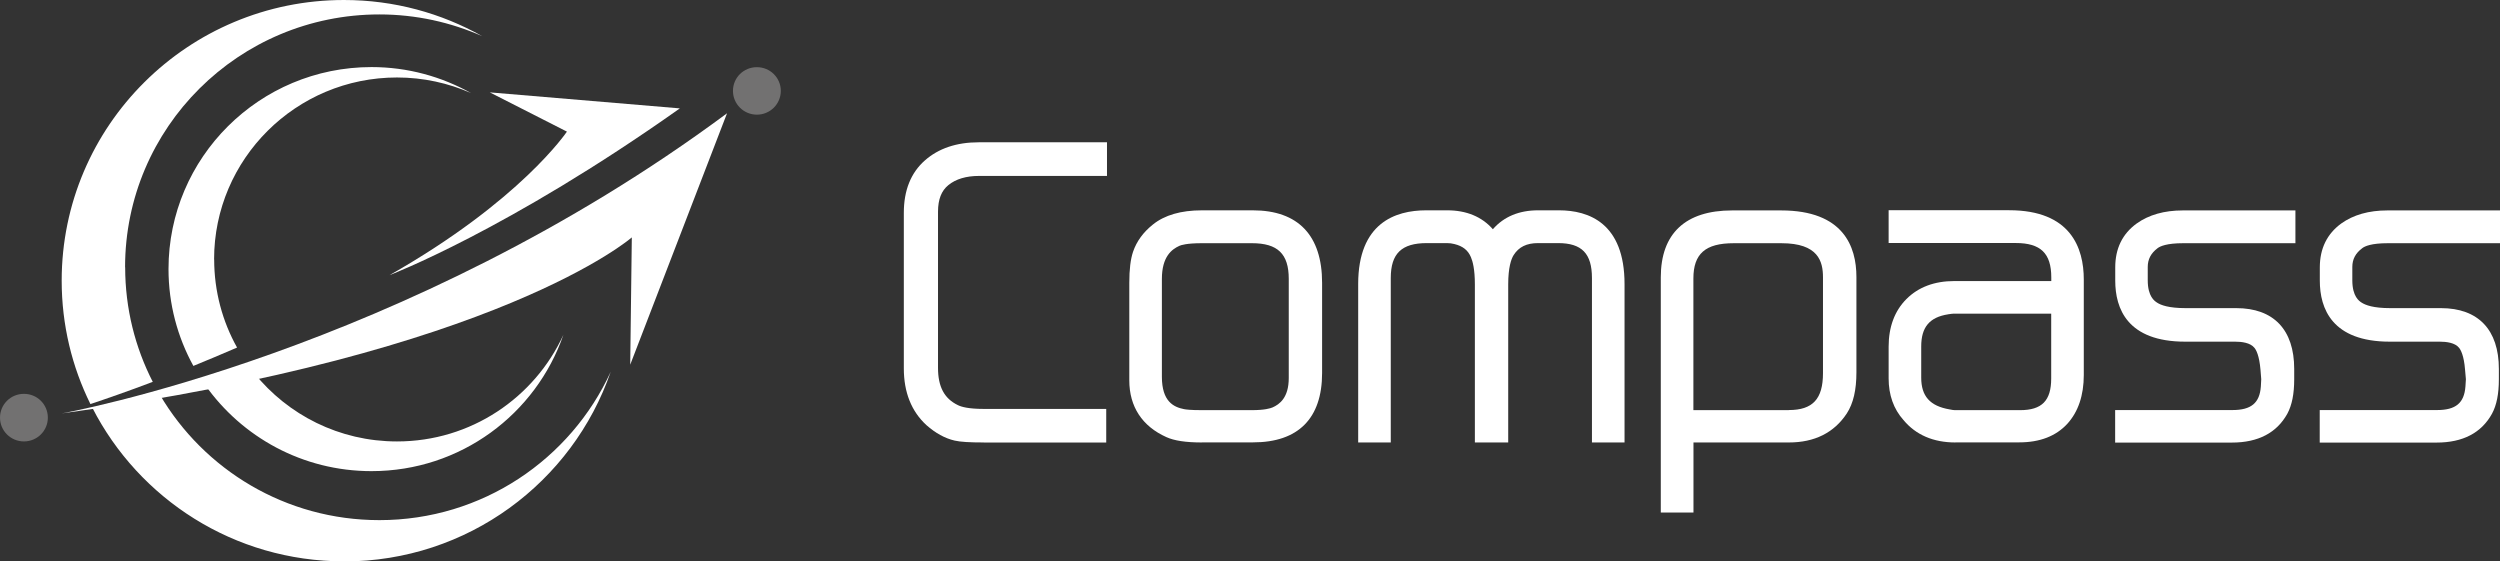
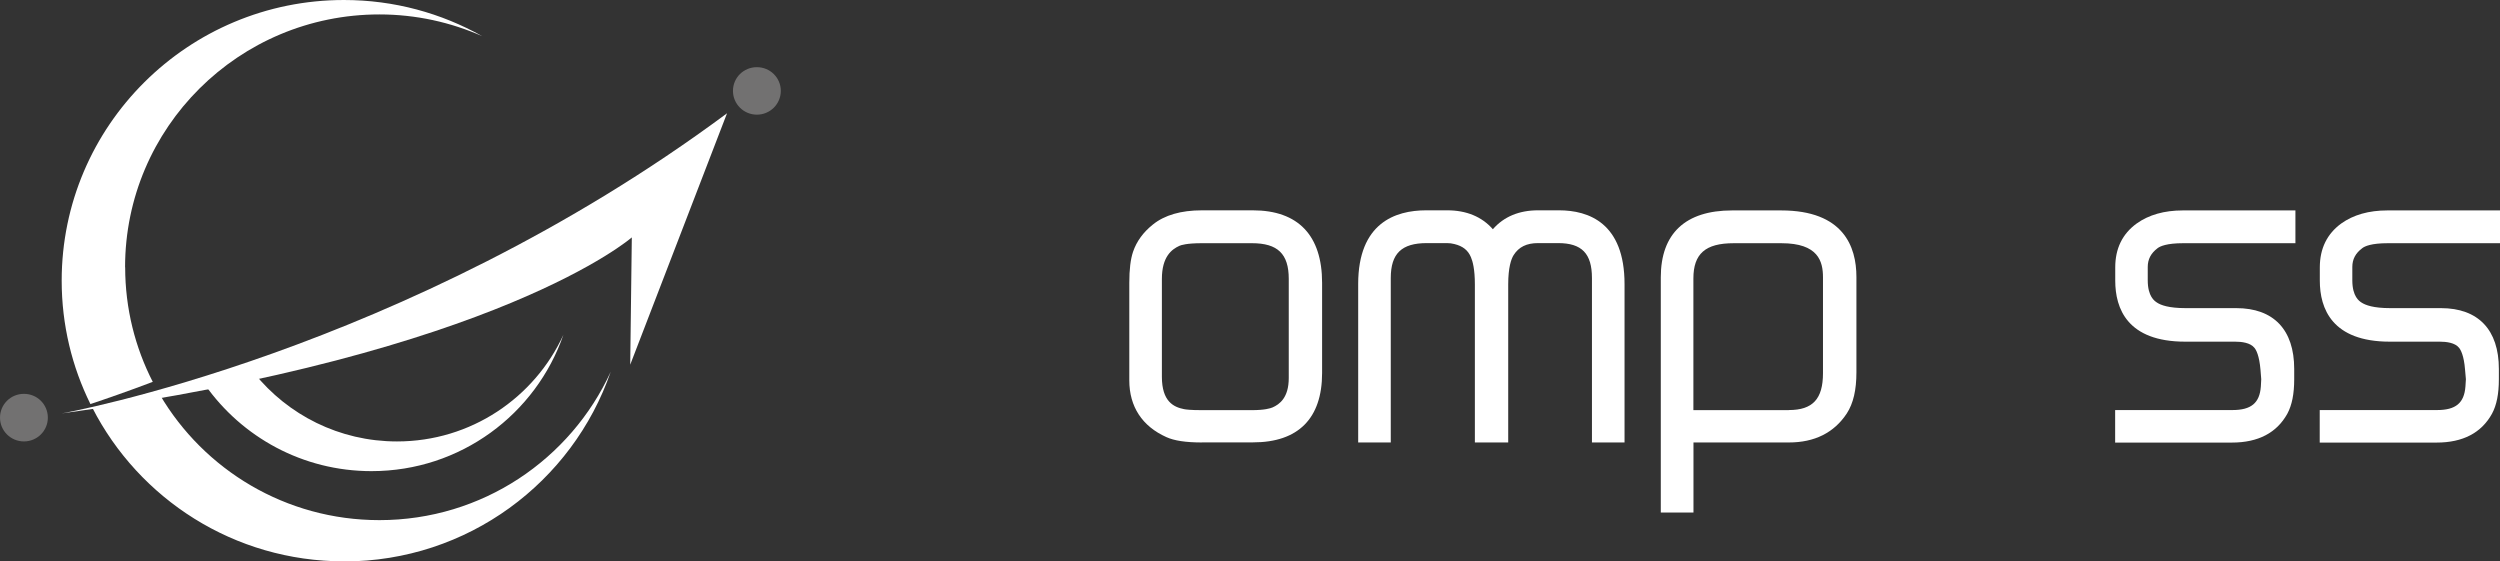
<svg xmlns="http://www.w3.org/2000/svg" fill="none" height="53" viewBox="0 0 236 53" width="236">
  <rect x="0" y="0" width="236" height="53" fill="#333333" stroke="none" />
  <clipPath id="a">
    <path d="m0 0h236v53h-236z" />
  </clipPath>
  <g clip-path="url(#a)">
    <g fill="#fff">
-       <path d="m92.878 41.769c-1.351 0-2.223-.053-2.756-.177-.925-.212-1.814-.708-2.667-1.459-1.414-1.3-2.134-3.095-2.134-5.351v-14.698c0-2.114.667-3.776 1.983-4.935 1.289-1.141 2.996-1.716 5.077-1.716h12.119v3.175h-12.084c-1.209 0-2.187.292-2.89.867-.658.531-.978 1.353-.978 2.512v14.742c0 1.769.587 2.892 1.867 3.511.329.168 1.014.363 2.463.363h11.55v3.175h-11.55z" />
      <path d="m113.461 41.769c-1.52 0-2.614-.168-3.352-.504-2.285-1.026-3.503-2.874-3.503-5.359v-9.197c0-1.274.115-2.237.355-2.945.338-.991.97-1.848 1.868-2.565 1.102-.893 2.658-1.344 4.623-1.344h4.819c4.277 0 6.535 2.37 6.535 6.845v8.516c0 4.28-2.249 6.544-6.517 6.544h-4.819zm0-18.811c-1.44 0-1.965.177-2.125.248-.72.327-1.654 1.017-1.654 3.122v9.242c0 2.335 1.112 2.857 2.081 3.051.178.035.595.097 1.707.097h4.703c1.21 0 1.743-.168 1.956-.257.658-.292 1.53-.911 1.53-2.777v-9.357c0-2.361-1.041-3.369-3.477-3.369h-4.703z" />
      <path d="m150.28 41.769v-15.521c0-2.308-.952-3.299-3.192-3.299h-1.894c-1.085 0-1.823.363-2.312 1.141-.231.371-.507 1.167-.507 2.759v14.919h-3.147v-14.919c0-1.433-.205-2.184-.374-2.574-.275-.654-.764-1.044-1.564-1.238-.223-.062-.463-.088-.703-.088h-1.894c-2.383 0-3.405.982-3.405 3.299v15.521h-3.076v-14.955c0-5.748 3.485-6.96 6.419-6.96h1.983c1.814 0 3.272.601 4.312 1.786 1.031-1.185 2.472-1.786 4.268-1.786h1.974c2.818 0 6.188 1.212 6.188 6.96v14.955z" />
      <path d="m156.779 48.384v-22.206c0-4.13 2.321-6.314 6.731-6.314h4.632c5.877 0 7.104 3.414 7.104 6.279v9.012c0 1.663-.293 2.927-.907 3.873-1.2 1.822-3.04 2.741-5.468 2.741h-9.007v6.615h-3.076zm12.083-9.675c2.259 0 3.228-1.044 3.228-3.484v-9.047c0-1.504-.445-3.219-3.921-3.219h-4.517c-2.667 0-3.796.999-3.796 3.334v12.425h9.006z" />
-       <path d="m184.591 41.769c-2.081 0-3.743-.716-4.908-2.123-.925-1.035-1.396-2.361-1.396-3.926v-2.989c0-1.857.56-3.378 1.68-4.501 1.121-1.123 2.641-1.698 4.517-1.698h9.158v-.345c0-2.273-1.005-3.246-3.361-3.246h-11.994v-3.095h11.381c5.815 0 7.042 3.564 7.042 6.544v9.012c0 1.919-.525 3.476-1.556 4.607-1.067 1.159-2.588 1.751-4.526 1.751h-6.037zm-.685-12.098c-1.76.274-2.543 1.212-2.543 3.033v2.945c0 1.751.827 2.68 2.677 2.998.222.044.373.071.489.071h6.17c2.054 0 2.934-.893 2.934-2.989v-6.12h-9.22c-.098 0-.258.026-.516.062z" />
      <path d="m199.67 41.769v-3.06h11.07c1.769 0 2.57-.663 2.685-2.22l.036-.69-.071-.902c-.116-1.344-.409-1.875-.578-2.069-.383-.478-1.201-.575-1.814-.575h-4.713c-5.468 0-6.606-3.131-6.606-5.757v-1.256c0-1.778.676-3.166 2.019-4.139 1.147-.823 2.614-1.238 4.356-1.238h10.634v3.095h-10.598c-1.547 0-2.161.283-2.401.46-.64.478-.942 1.052-.942 1.786v1.256c0 1.539.649 1.954.862 2.096.365.248 1.121.531 2.712.531h4.784c3.529 0 5.468 2.043 5.468 5.74v.982c0 1.38-.214 2.441-.649 3.246-.996 1.804-2.757 2.724-5.228 2.724h-11.035z" />
      <path d="m218.982 41.769v-3.06h11.079c1.76 0 2.56-.663 2.676-2.22l.044-.69-.08-.902c-.106-1.344-.409-1.875-.569-2.069-.382-.478-1.191-.575-1.822-.575h-4.713c-5.459 0-6.606-3.131-6.606-5.757v-1.256c0-1.778.685-3.166 2.018-4.139 1.147-.823 2.614-1.238 4.357-1.238h10.643v3.095h-10.598c-1.556 0-2.17.283-2.401.46-.649.478-.951 1.052-.951 1.786v1.256c0 1.539.649 1.954.862 2.096.373.248 1.129.531 2.712.531h4.792c3.521 0 5.468 2.043 5.468 5.74v.982c0 1.38-.213 2.441-.649 3.246-.996 1.804-2.747 2.724-5.228 2.724h-11.034z" />
      <path d="m11.807 25.231c0-13.186 10.749-23.869 24.006-23.869 3.459 0 6.739.743 9.709 2.052-3.859-2.167-8.304-3.414-13.052-3.414-14.715 0-26.647 11.868-26.647 26.496 0 4.183.978 8.136 2.712 11.647 1.458-.486 3.459-1.176 5.886-2.096-1.663-3.246-2.605-6.925-2.605-10.816z" />
      <path d="m32.471 53c11.683 0 21.588-7.49 25.18-17.908-3.779 8.26-12.119 14.008-21.837 14.008-8.847 0-16.564-4.758-20.726-11.842-2.036.424-4.161.831-6.375 1.229 4.401 8.605 13.381 14.504 23.757 14.504z" />
      <path d="m35.076 44.475c8.402 0 15.524-5.386 18.111-12.876-2.721 5.934-8.722 10.073-15.711 10.073-5.45 0-10.305-2.512-13.47-6.438-1.485.371-3.032.743-4.641 1.105 3.468 4.917 9.202 8.136 15.702 8.136z" />
-       <path d="m20.21 24.488c0-9.48 7.735-17.174 17.267-17.174 2.49 0 4.855.531 6.997 1.477-2.783-1.556-5.984-2.459-9.398-2.459-10.589 0-19.169 8.534-19.169 19.067 0 3.316.854 6.429 2.347 9.144 1.298-.531 2.676-1.105 4.125-1.733-1.378-2.467-2.161-5.306-2.161-8.322z" />
-       <path d="m36.747 25.983s11.185-4.245 27.43-15.751l-17.942-1.512 7.282 3.705s-4.357 6.527-16.76 13.557z" />
    </g>
    <path d="m73.708 8.578c0 1.247-1.014 2.246-2.258 2.246s-2.258-.999-2.258-2.246c0-1.247 1.005-2.237 2.258-2.237s2.258.999 2.258 2.237z" fill="#727171" />
    <path d="m4.517 39.425c0 1.247-1.014 2.246-2.258 2.246-1.245 0-2.258-.999-2.258-2.246s1.005-2.246 2.258-2.246c1.254 0 2.258.999 2.258 2.246z" fill="#727171" />
    <path d="m5.824 39.027s32.346-5.722 62.808-28.335l-9.14 23.736.151-12.018s-12.474 10.948-53.819 16.617z" fill="#fff" />
  </g>
</svg>